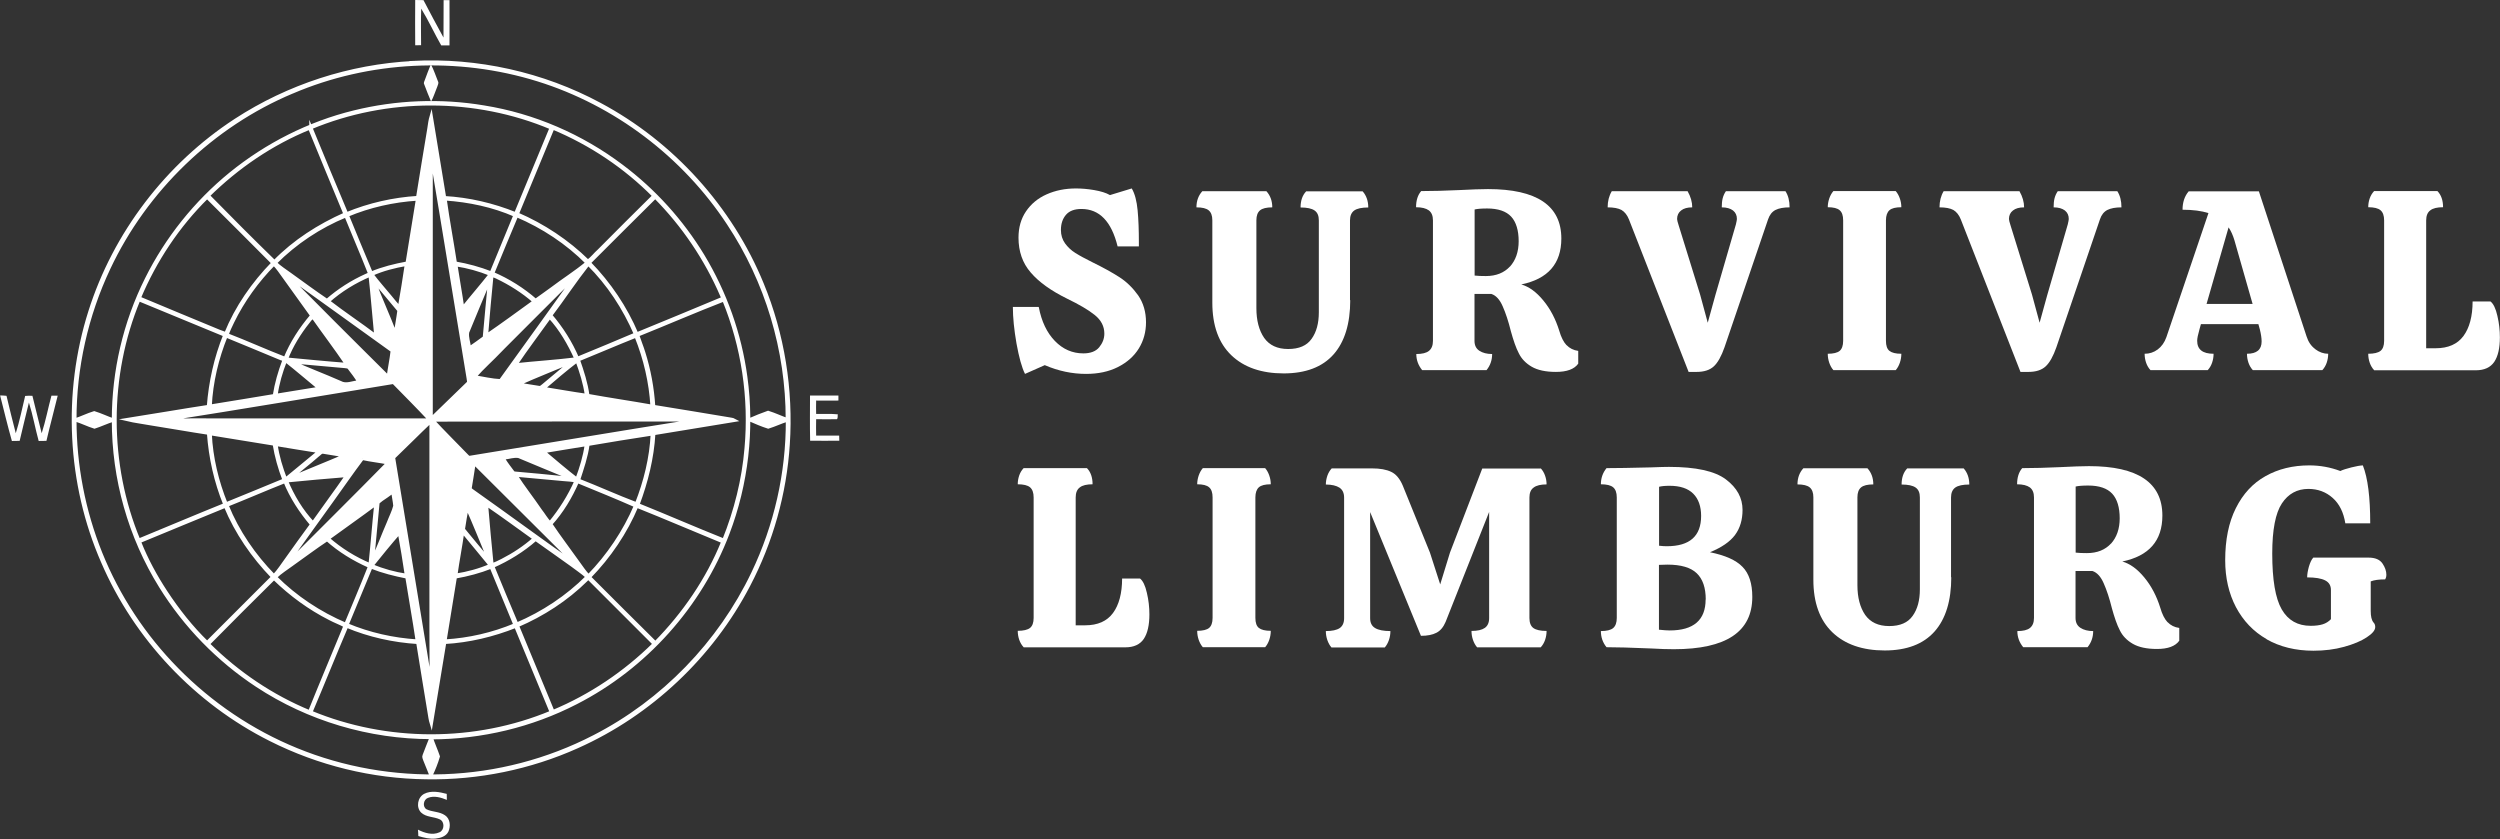
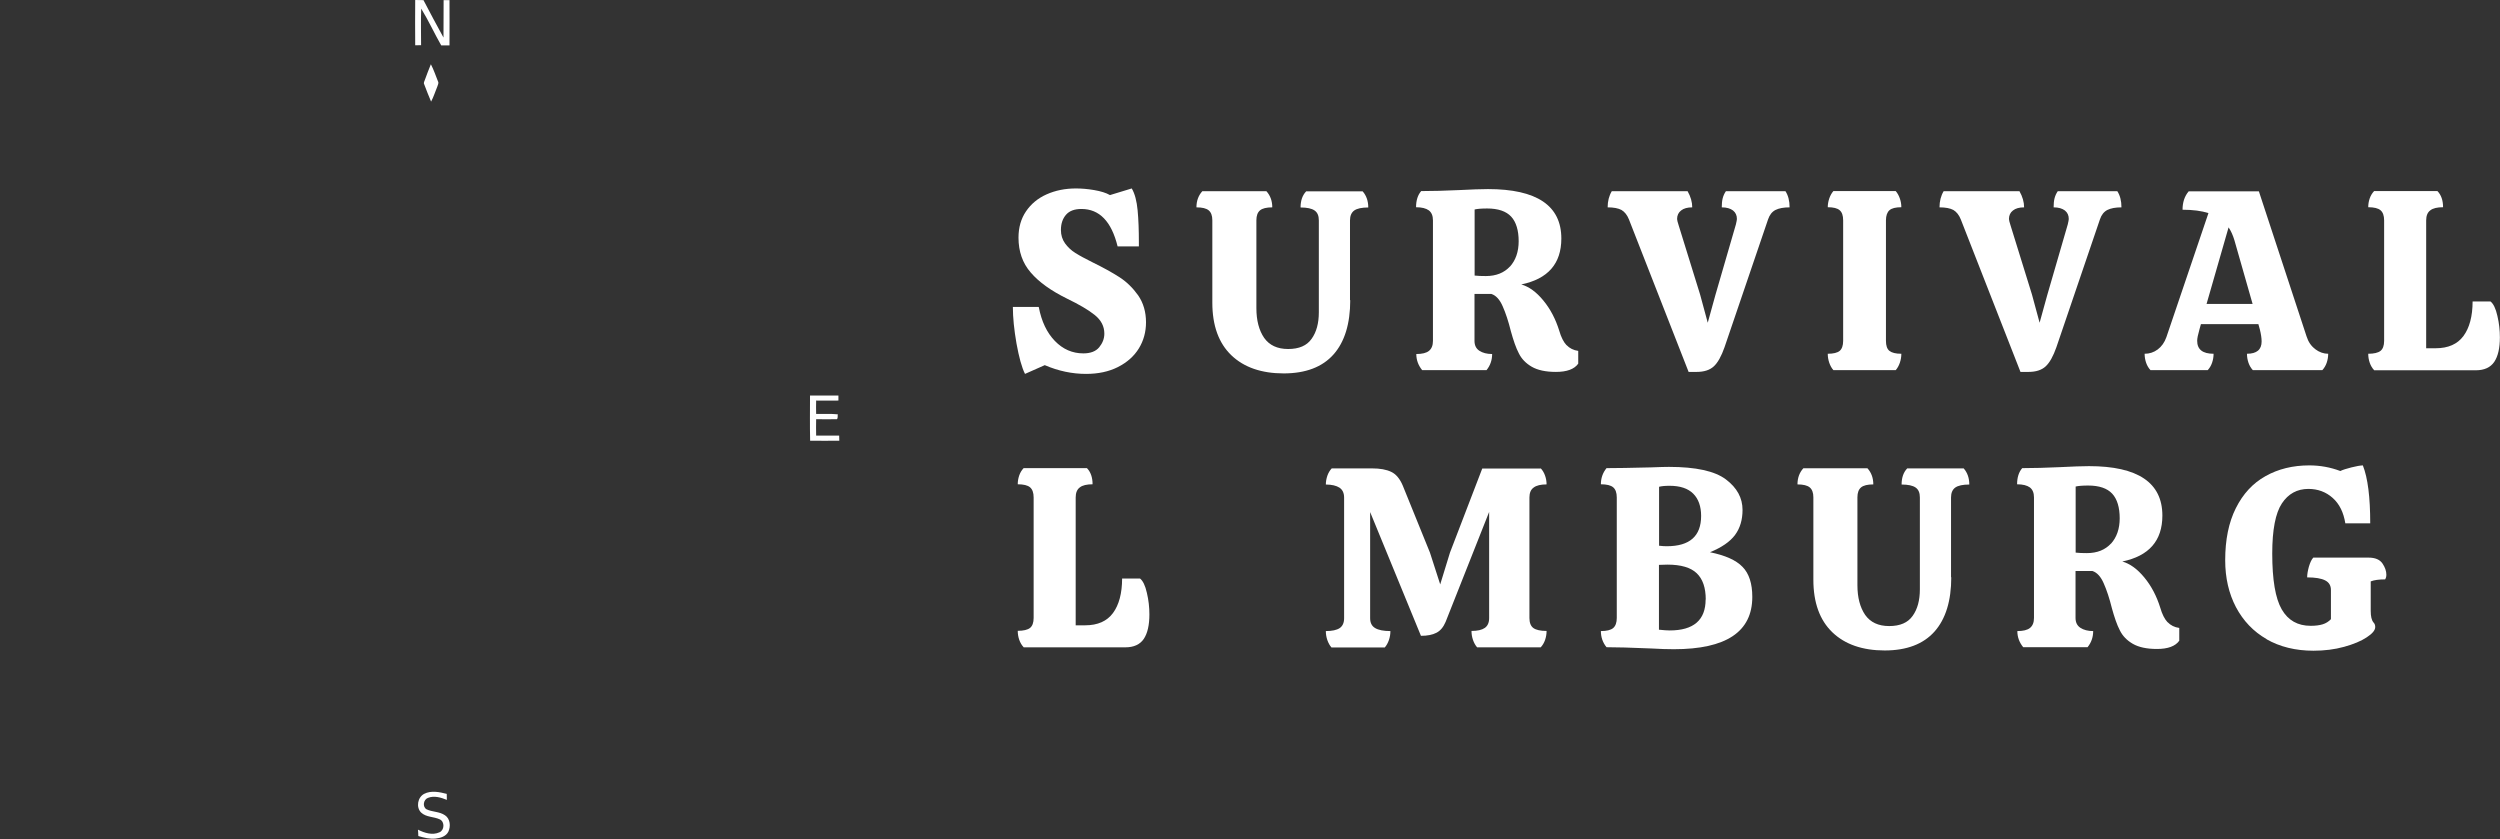
<svg xmlns="http://www.w3.org/2000/svg" id="Laag_2" data-name="Laag 2" viewBox="0 0 199.78 67.08">
  <rect x="0" y="0" width="199.78" height="67.08" fill="#333333" stroke="none" />
  <defs>
    <style>
      .cls-1, .cls-2 {
        fill: #fff;
      }

      .cls-3 {
        fill: none;
      }

      .cls-2 {
        stroke: #fff;
        stroke-miterlimit: 10;
        stroke-width: .25px;
      }

      .cls-4 {
        clip-path: url(#clippath);
      }
    </style>
    <clipPath id="clippath">
      <rect class="cls-3" width="67.08" height="67.08" />
    </clipPath>
  </defs>
  <g id="Laag_1-2" data-name="Laag 1">
    <g>
      <g class="cls-4">
        <path class="cls-1" d="M33.18,0c.21,0,.44,0,.66.01.52.99,1.05,2,1.6,2.99.01-.99,0-1.99.01-2.99h.47c.01,1.21,0,2.41,0,3.62h-.66c-.55-.96-1.01-1.98-1.6-2.94-.04.98-.01,1.95-.01,2.92-.16,0-.32.01-.47.01-.01-1.22-.01-2.43,0-3.63" />
-         <path class="cls-2" d="M24.84,56.91c6.07,2.52,13.14,2.53,19.21,0-.94-2.29-1.89-4.57-2.84-6.86-1.81.72-3.73,1.18-5.67,1.29-.36,2.17-.71,4.34-1.07,6.5-.05-.16-.08-.32-.11-.48-.32-2.01-.67-4.01-.98-6.02-1.94-.12-3.88-.55-5.67-1.3-.98,2.29-1.9,4.6-2.87,6.88M46.85,46.35c-1.58,1.56-3.47,2.78-5.5,3.65.95,2.29,1.89,4.57,2.84,6.86,3-1.25,5.75-3.1,8.06-5.38-.01-.03-.05-.09-.08-.13-1.69-1.69-3.38-3.38-5.07-5.07-.09-.12-.19.01-.25.07ZM21.88,46.23c-1.73,1.7-3.45,3.43-5.16,5.16-.01.03-.03.08-.04.11,2.31,2.29,5.05,4.14,8.06,5.38.92-2.29,1.89-4.57,2.83-6.86-.39-.22-.8-.36-1.21-.58-1.64-.83-3.12-1.92-4.43-3.19h-.05ZM36.39,46.11c-.27,1.7-.56,3.41-.83,5.11,1.92-.11,3.82-.55,5.59-1.29-.63-1.54-1.27-3.07-1.9-4.61-.91.36-1.88.62-2.86.79ZM27.74,49.93c1.77.74,3.67,1.17,5.6,1.29-.25-1.7-.56-3.41-.83-5.11-.97-.19-1.93-.43-2.86-.8-.64,1.54-1.27,3.08-1.92,4.63ZM39.38,45.26c.64,1.54,1.26,3.08,1.92,4.61,2.09-.89,4.01-2.16,5.62-3.77-.38-.35-.82-.63-1.22-.94-.97-.68-1.92-1.38-2.9-2.06-1.02.9-2.19,1.61-3.42,2.16ZM23.36,45.09c-.46.34-.94.63-1.35,1.03,1.61,1.61,3.53,2.88,5.62,3.77.62-1.5,1.26-3,1.86-4.52,0-.03-.01-.09-.01-.13-1.21-.54-2.35-1.23-3.34-2.12-.95.63-1.85,1.31-2.78,1.97ZM29.72,45.2c.89.38,1.81.63,2.75.77-.17-1.14-.35-2.27-.56-3.41-.75.86-1.47,1.74-2.19,2.64ZM36.98,42.5c-.16,1.15-.39,2.31-.55,3.46.95-.15,1.88-.4,2.76-.78-.72-.9-1.48-1.78-2.21-2.68ZM37.33,40.53c-.12.59-.2,1.18-.3,1.77.68.82,1.34,1.65,2.05,2.44-.58-1.41-1.15-2.83-1.76-4.21ZM50.89,40.45c-.88,2.1-2.19,4.03-3.79,5.67,1.76,1.75,3.5,3.51,5.27,5.25,2.29-2.32,4.17-5.07,5.39-8.08-2.29-.94-4.57-1.92-6.87-2.84ZM11.19,43.26l-.03.07c.55,1.38,1.27,2.71,2.09,3.96.96,1.46,2.05,2.85,3.3,4.06,1.74-1.74,3.5-3.5,5.24-5.24-1.58-1.63-2.91-3.55-3.78-5.66-2.28.92-4.54,1.88-6.82,2.81ZM38.88,40.32c.13,1.6.28,3.19.44,4.8.29-.07.55-.22.82-.35.92-.47,1.78-1.04,2.56-1.73-1.27-.91-2.53-1.84-3.82-2.72ZM26.22,43.04c.99.87,2.13,1.58,3.35,2.09.17-1.61.29-3.23.46-4.85-1.26.94-2.55,1.84-3.81,2.76ZM30.43,39.99c-.09.08-.24.13-.23.28-.15,1.49-.27,2.98-.42,4.45.46-.95.82-1.96,1.25-2.94.17-.45.4-.88.52-1.35-.03-.38-.12-.75-.16-1.13-.32.23-.64.47-.97.68ZM46.15,38.48c-.54,1.23-1.23,2.4-2.14,3.4.7,1.05,1.46,2.04,2.19,3.07.27.36.51.75.83,1.07,1.58-1.62,2.86-3.53,3.75-5.6-1.53-.68-3.08-1.3-4.63-1.94ZM18.14,40.38c.85,2.1,2.17,4.02,3.75,5.63.38-.4.67-.86.99-1.3.67-.94,1.34-1.88,2.02-2.8-.87-1.03-1.62-2.17-2.13-3.43-1.57.62-3.08,1.28-4.64,1.9ZM22.89,38.43c.51,1.22,1.21,2.4,2.12,3.36.89-1.27,1.82-2.51,2.7-3.79-1.61.12-3.22.28-4.81.43ZM41.21,37.97c.62.97,1.33,1.86,1.98,2.82.26.32.46.71.76.99.84-1.01,1.54-2.13,2.08-3.34-.32-.08-.67-.09-1.01-.12-1.27-.11-2.55-.23-3.82-.35ZM37.89,37c-.09.66-.21,1.3-.31,1.96-.05.15.12.2.2.28,2.74,1.94,5.44,3.93,8.19,5.86-.11-.15-.23-.28-.36-.4-2.59-2.56-5.15-5.15-7.72-7.69ZM28.96,36.64c-.86,1.14-1.66,2.31-2.49,3.46-1.19,1.66-2.4,3.33-3.58,4.99.13-.09.24-.2.35-.31,2.59-2.6,5.19-5.17,7.76-7.79-.67-.13-1.37-.21-2.04-.35ZM40.3,36.6s-.01.08-.03.12c.21.34.46.66.7.98.07.12.2.11.32.12,1.19.11,2.4.21,3.59.34.25.01.51.07.75.04-1.41-.55-2.79-1.15-4.18-1.72-.38-.07-.76.08-1.15.12ZM25.42,36.37c-.71.62-1.46,1.18-2.16,1.82,1.42-.6,2.87-1.17,4.28-1.78-.56-.07-1.11-.19-1.68-.27-.19-.05-.31.13-.44.23ZM43.43,36.09c.88.74,1.76,1.5,2.67,2.2.34-.9.62-1.81.75-2.76-1.13.17-2.28.38-3.42.56ZM22.06,35.52c.13.95.42,1.89.76,2.77.91-.73,1.78-1.48,2.68-2.21-1.15-.19-2.31-.36-3.45-.56ZM46.99,35.52c-.13.98-.46,1.92-.76,2.85,1.54.6,3.07,1.3,4.63,1.89.7-1.78,1.17-3.66,1.26-5.58-1.72.26-3.42.54-5.12.83ZM16.8,34.66c.09,1.92.55,3.82,1.27,5.6,1.56-.62,3.08-1.27,4.63-1.9-.36-.93-.63-1.89-.79-2.87-1.7-.27-3.41-.56-5.11-.83ZM31.45,36.56c.97,5.89,1.93,11.77,2.9,17.66.03.2.07.39.12.58-.04-1.56-.01-3.12-.03-4.68v-16.46c-1.01.95-1.98,1.94-2.99,2.91ZM34.56,33.57c.87.94,1.78,1.84,2.67,2.76.11.09.19.26.35.21,5.99-.97,11.97-1.98,17.97-2.93-.47-.08-.94-.04-1.41-.05-6.53,0-13.05-.01-19.57.01ZM13.3,33.52c1.15.08,2.31.01,3.45.04h17.6c-.95-1.02-1.93-2-2.91-3-6.05.99-12.08,2.01-18.14,2.96ZM41.48,30.66l.05.04c.51.11,1.02.17,1.54.26.13.04.24-.08.33-.15.75-.64,1.53-1.26,2.27-1.9-1.41.59-2.82,1.15-4.2,1.76ZM23.31,28.92c1.27.58,2.59,1.07,3.88,1.64.47.27.99-.01,1.49-.05-.24-.39-.51-.75-.79-1.11-.08-.11-.24-.08-.36-.11-1.39-.11-2.79-.27-4.21-.36ZM43.43,31.04c1.14.18,2.28.39,3.43.55-.13-.95-.42-1.86-.75-2.76-.92.7-1.8,1.46-2.68,2.21ZM22.82,28.81c-.36.9-.63,1.82-.76,2.78,1.15-.19,2.29-.37,3.45-.56-.9-.74-1.77-1.49-2.68-2.21ZM46.22,28.76c.32.92.63,1.86.76,2.84,1.7.31,3.42.56,5.12.86-.11-1.9-.55-3.78-1.26-5.55l-.07-.03c-1.51.6-3.03,1.26-4.56,1.88ZM18.07,26.85c-.72,1.78-1.18,3.69-1.27,5.6,1.7-.28,3.42-.55,5.12-.84.15-.96.42-1.89.76-2.79-.04-.15-.23-.13-.33-.2-1.44-.59-2.84-1.19-4.28-1.77ZM41.2,29.15c1.61-.17,3.22-.27,4.83-.47-.54-1.2-1.21-2.37-2.1-3.34-.9,1.27-1.85,2.51-2.72,3.81ZM24.63,25.73c-.71.9-1.33,1.89-1.74,2.96,1.61.15,3.2.31,4.81.43-.87-1.29-1.81-2.52-2.7-3.79-.15.12-.27.26-.38.4ZM50.96,26.79c.15.47.34.91.48,1.37.44,1.39.71,2.85.8,4.32,2.06.34,4.13.67,6.19,1.02.09.01.19.04.28.09-2.16.35-4.32.71-6.46,1.06-.11,1.95-.59,3.86-1.27,5.68,2.29.92,4.57,1.92,6.86,2.83.95-2.35,1.57-4.83,1.78-7.35.36-4.01-.25-8.1-1.78-11.84-2.32.9-4.6,1.89-6.89,2.81ZM11.09,23.96c-2.52,6.07-2.52,13.14,0,19.2,2.29-.94,4.57-1.91,6.88-2.84-.74-1.81-1.17-3.74-1.31-5.7-1.54-.23-3.07-.51-4.61-.75-.63-.12-1.27-.19-1.9-.34,2.17-.34,4.33-.72,6.5-1.05.15-1.96.58-3.89,1.31-5.7-2.28-.94-4.57-1.89-6.86-2.83ZM29.86,22.4c.54,1.45,1.19,2.85,1.74,4.29.07-.63.2-1.25.28-1.88-.68-.8-1.33-1.62-2.03-2.41ZM37.37,26.55c-.07.42.11.84.15,1.26.4-.27.79-.55,1.18-.84.15-1.54.27-3.1.43-4.64-.6,1.4-1.18,2.82-1.76,4.22ZM39.31,22.03c-.15,1.59-.31,3.19-.43,4.78,1.29-.88,2.55-1.81,3.81-2.72-.9-.79-1.92-1.43-2.99-1.94-.12-.07-.25-.11-.39-.12ZM26.24,24.08c1.23.95,2.55,1.82,3.79,2.76-.16-1.62-.28-3.23-.46-4.85-1.21.51-2.36,1.21-3.34,2.09ZM40.02,27.99c-.68.71-1.44,1.38-2.09,2.12.68.11,1.37.28,2.06.31,2.05-2.83,4.08-5.67,6.11-8.5-2.05,2.01-4.06,4.05-6.09,6.07ZM22.87,21.96c1.23,1.27,2.51,2.51,3.75,3.78,1.48,1.46,2.92,2.93,4.4,4.38.09-.7.24-1.39.32-2.09-2.83-2.02-5.63-4.07-8.47-6.07ZM36.43,21.16c.17,1.15.39,2.31.55,3.46.72-.9,1.49-1.78,2.21-2.7-.89-.36-1.82-.62-2.76-.76ZM29.72,21.93c.47.63.99,1.2,1.49,1.81.24.27.44.58.71.8.19-1.14.39-2.27.55-3.41-.94.16-1.88.4-2.75.79ZM47.01,21.1c-1.05,1.33-1.98,2.75-3,4.1.88,1.03,1.61,2.18,2.14,3.43,1.54-.64,3.1-1.27,4.63-1.93-.9-2.08-2.16-4.01-3.77-5.6ZM21.89,21.1c-1.33,1.35-2.47,2.92-3.3,4.63-.16.34-.33.67-.44,1.02,1.56.6,3.07,1.29,4.63,1.89.51-1.25,1.26-2.4,2.13-3.42-.87-1.21-1.73-2.41-2.6-3.62-.13-.17-.27-.35-.42-.5ZM39.38,21.85c1.25.54,2.4,1.26,3.42,2.15.44-.3.87-.63,1.31-.94.92-.7,1.9-1.31,2.8-2.06-1.6-1.61-3.53-2.88-5.62-3.77-.66,1.54-1.29,3.1-1.92,4.62ZM22,21.01c.36.35.79.62,1.19.91.98.7,1.94,1.42,2.94,2.09.94-.82,2-1.5,3.14-2.01.08-.05.31-.09.23-.23-.6-1.52-1.25-3.02-1.86-4.52-2.1.86-4.04,2.15-5.63,3.75ZM35.57,15.9c.24,1.72.56,3.41.82,5.12.98.17,1.93.43,2.86.79.63-1.54,1.27-3.07,1.9-4.61-1.76-.77-3.66-1.17-5.58-1.3ZM27.75,17.19c.64,1.54,1.26,3.09,1.92,4.63.91-.38,1.88-.62,2.86-.8.27-1.7.56-3.4.83-5.11-1.93.12-3.83.55-5.6,1.29ZM47.1,21.01c1.6,1.64,2.9,3.57,3.79,5.67,2.27-.92,4.5-1.86,6.77-2.8.15-.02.04-.19.01-.27-1.26-2.92-3.07-5.6-5.31-7.86-1.77,1.74-3.51,3.5-5.27,5.25ZM11.14,23.82c2.12.9,4.25,1.76,6.38,2.65.17.07.35.13.52.19.86-2.12,2.19-4.02,3.77-5.64-1.74-1.76-3.5-3.5-5.26-5.26-2.32,2.28-4.16,5.06-5.42,8.06ZM34.46,12.36v21.1c.98-.94,1.94-1.89,2.92-2.83.13-.09.03-.28.03-.41-.99-5.95-1.94-11.9-2.95-17.86ZM44.18,10.24c-.95,2.29-1.9,4.57-2.84,6.86,2.09.9,4.02,2.18,5.64,3.77.33-.23.58-.58.89-.85,1.46-1.46,2.91-2.93,4.38-4.37-2.28-2.31-5.05-4.16-8.07-5.42ZM16.65,15.64c1.74,1.77,3.5,3.54,5.28,5.27,1.6-1.64,3.55-2.88,5.64-3.81-.94-2.29-1.9-4.57-2.83-6.86-3.03,1.23-5.78,3.11-8.1,5.4ZM24.84,10.2c.95,2.3,1.89,4.59,2.86,6.88,1.8-.74,3.73-1.18,5.67-1.3.29-1.84.6-3.67.9-5.5.05-.34.09-.67.19-1.01.36,2.17.71,4.35,1.07,6.52,1.94.11,3.86.56,5.67,1.29.95-2.29,1.9-4.57,2.84-6.86-6.05-2.55-13.13-2.55-19.2-.01ZM23.37,7.35c-6.4,2.68-11.72,7.82-14.67,14.09-1.78,3.77-2.72,7.95-2.71,12.12.52-.17,1.02-.42,1.54-.58.52.16,1.01.4,1.53.58,0-3.89.9-7.78,2.64-11.26,1.61-3.24,3.93-6.14,6.73-8.42,2.87-2.33,6.26-4.05,9.85-4.93,3.39-.84,6.96-.98,10.4-.4,3.98.64,7.79,2.29,11.01,4.72,2.6,1.95,4.81,4.4,6.49,7.17,1.78,2.95,2.96,6.26,3.42,9.68.58,4.2.08,8.54-1.43,12.51-2.2,5.79-6.61,10.71-12.13,13.53-3.57,1.84-7.56,2.79-11.57,2.8.17.51.39.99.56,1.49-.15.52-.36,1.03-.59,1.52-.17-.41-.32-.83-.5-1.25-.03-.11-.11-.23-.05-.35.17-.48.38-.95.56-1.43-4.91,0-9.81-1.45-13.92-4.16-3.1-2.04-5.75-4.76-7.7-7.91-2.47-3.97-3.78-8.63-3.77-13.3-.52.16-1.01.4-1.51.56-.52-.16-1.02-.42-1.56-.58,0,3.63.7,7.27,2.06,10.65,1.39,3.45,3.47,6.61,6.09,9.27,2.71,2.76,5.98,4.97,9.56,6.43,3.74,1.53,7.82,2.24,11.85,2.09,4.13-.15,8.23-1.22,11.91-3.12,5.51-2.82,10.04-7.5,12.7-13.07,1.82-3.8,2.78-8,2.76-12.23-.52.16-1.01.4-1.53.56-.51-.16-1.01-.38-1.5-.59.48-.21.99-.41,1.49-.59.52.16,1.01.4,1.53.58.01-5.54-1.65-11.06-4.71-15.67-3.57-5.42-9.02-9.55-15.22-11.48-6.4-1.99-13.49-1.65-19.63.98ZM32.98,4.99c5.16-.27,10.4.89,14.95,3.34,5.81,3.1,10.48,8.26,12.98,14.36,1.66,4.03,2.37,8.46,2.08,12.82-.25,3.92-1.34,7.79-3.16,11.26-2.95,5.67-7.86,10.3-13.69,12.9-3.78,1.7-7.94,2.55-12.08,2.48-4.3-.05-8.59-1.1-12.44-3.04-5.95-2.98-10.79-8.1-13.42-14.21-2.73-6.25-3.08-13.5-1.02-19.99,1.97-6.25,6.17-11.74,11.65-15.31,4.21-2.74,9.14-4.34,14.16-4.6Z" />
        <path class="cls-1" d="M34.44,5.15c.23.44.38.91.56,1.35.08.13-.01.28-.05.41-.17.4-.29.82-.5,1.21-.19-.45-.38-.92-.55-1.38-.07-.12.01-.24.05-.35.15-.42.31-.83.48-1.25" />
-         <path class="cls-1" d="M.01,31.6c.17,0,.33.01.51.03.23.99.48,1.98.74,2.99.31-.98.51-1.98.75-2.98.19-.01.39-.03.58-.01.23.99.5,1.98.74,2.99.32-.98.51-2,.78-3h.5c-.29,1.21-.62,2.4-.9,3.61-.2,0-.42,0-.62.01-.28-1.02-.46-2.06-.78-3.07-.24,1.02-.51,2.04-.74,3.06-.2.01-.42.01-.62.01-.34-1.2-.63-2.42-.94-3.63" />
        <path class="cls-1" d="M64.72,31.61h2.28v.4c-.59,0-1.19.01-1.78,0-.01.36-.01.73,0,1.07.58.01,1.15-.03,1.73.03-.03.12.03.28-.07.39-.55.01-1.11,0-1.66,0-.01.44-.01.87,0,1.31h1.84c0,.13,0,.27.01.41-.78.01-1.56,0-2.33,0-.03-1.2-.01-2.41-.01-3.62" />
        <path class="cls-1" d="M33.89,63.44c.56-.29,1.23-.15,1.81,0,.01.16.01.32.01.48-.47-.19-1.02-.36-1.51-.16-.36.13-.46.7-.12.91.47.23,1.03.17,1.48.48.42.28.47.88.27,1.31-.19.38-.63.51-1.02.55-.47.05-.94-.07-1.38-.2-.01-.17-.01-.35-.03-.51.52.26,1.15.47,1.72.21.4-.17.43-.84.03-1.03-.48-.23-1.09-.16-1.5-.55-.42-.42-.28-1.23.26-1.5" />
      </g>
      <g>
        <path class="cls-1" d="M83.01,24.54c.22,1.15.65,2.05,1.29,2.71.64.66,1.4.99,2.27.99.57,0,1-.16,1.27-.49s.41-.69.41-1.09c0-.59-.26-1.08-.77-1.49s-1.25-.84-2.2-1.3c-1.28-.63-2.25-1.32-2.91-2.09-.66-.76-.98-1.69-.98-2.79,0-.81.2-1.51.6-2.1.4-.59.95-1.05,1.65-1.36s1.47-.47,2.34-.47c.45,0,.94.04,1.46.13s.95.22,1.26.4l1.74-.53c.25.42.4,1.01.47,1.75.07.74.1,1.6.1,2.57v.31h-1.7c-.49-1.99-1.45-2.99-2.89-2.99-.55,0-.96.15-1.23.46-.27.31-.41.71-.41,1.22,0,.41.11.76.33,1.07.22.3.49.56.83.77.33.21.78.45,1.34.73.86.42,1.58.82,2.16,1.19.58.37,1.08.86,1.51,1.46.42.61.63,1.33.63,2.16,0,.76-.19,1.46-.57,2.08-.38.62-.94,1.12-1.67,1.49-.73.37-1.58.55-2.55.55-1.11,0-2.21-.23-3.3-.7l-1.58.7c-.26-.52-.48-1.33-.68-2.43-.19-1.1-.29-2.07-.29-2.92h2.05Z" />
        <path class="cls-1" d="M107.9,23.98c0,1.9-.45,3.35-1.34,4.35-.89,1-2.22,1.51-3.98,1.51s-3.17-.48-4.18-1.45-1.52-2.37-1.52-4.2v-6.59c0-.37-.1-.63-.29-.79-.19-.16-.52-.24-.98-.24,0-.52.16-.95.47-1.29h5.12c.31.34.47.77.47,1.29-.46,0-.79.08-.98.24-.19.16-.29.42-.29.79v7.03c0,.98.21,1.77.62,2.37.42.59,1.05.89,1.92.89s1.49-.27,1.87-.81c.39-.54.58-1.25.58-2.12v-7.35c0-.37-.11-.63-.34-.79-.23-.16-.6-.24-1.12-.24,0-.55.15-.98.45-1.29h4.51c.3.34.45.77.45,1.29-.52,0-.89.08-1.12.24-.22.16-.34.42-.34.79v6.39Z" />
        <path class="cls-1" d="M125.19,27.58c.24.25.55.41.93.46v1.02c-.31.44-.91.66-1.78.66-.82,0-1.46-.14-1.93-.41-.47-.27-.82-.63-1.04-1.08-.23-.44-.43-1.03-.63-1.75-.2-.81-.42-1.47-.66-2.01-.23-.53-.53-.86-.9-.98h-1.35v3.75c0,.36.13.62.39.79.26.17.6.26,1.02.26,0,.49-.15.92-.45,1.29h-5.14c-.31-.38-.47-.81-.47-1.29.46,0,.8-.08,1.01-.25s.32-.43.32-.8v-9.63c0-.37-.11-.63-.33-.8-.22-.16-.56-.25-1.02-.25,0-.55.14-.98.41-1.29.9,0,1.91-.03,3.03-.08.98-.05,1.75-.08,2.31-.08,3.9,0,5.86,1.32,5.86,3.95,0,2.01-1.07,3.23-3.2,3.67.62.18,1.2.6,1.76,1.28.56.68.98,1.48,1.27,2.41.15.52.34.9.58,1.16ZM120.66,21.31c.46-.51.7-1.19.7-2.04s-.2-1.53-.6-1.96c-.4-.43-1.04-.65-1.92-.65-.46,0-.8.03-1,.08v5.28c.25.03.55.04.9.04.82,0,1.46-.26,1.93-.77Z" />
        <path class="cls-1" d="M142.68,15.28c.22.34.33.77.33,1.29-.48,0-.85.07-1.13.21-.27.14-.47.39-.59.75l-3.48,10.22c-.25.71-.53,1.22-.85,1.52-.32.3-.78.45-1.38.45h-.64l-4.77-12.19c-.14-.35-.34-.6-.59-.75-.26-.14-.63-.21-1.11-.21,0-.49.11-.92.33-1.29h6.06c.25.44.37.87.37,1.29-.38,0-.68.08-.89.25-.21.16-.32.39-.32.68,0,.08.04.25.12.49l1.72,5.55.61,2.25.61-2.21,1.64-5.65c.05-.22.08-.36.08-.43,0-.29-.1-.51-.31-.68-.21-.16-.51-.25-.9-.25,0-.27.02-.51.07-.71.05-.2.13-.39.26-.58h4.75Z" />
        <path class="cls-1" d="M146.51,29.58c-.14-.16-.25-.36-.33-.59-.08-.23-.12-.47-.12-.72.45,0,.77-.08.95-.23s.28-.42.28-.8v-9.63c0-.38-.09-.65-.28-.81-.18-.16-.5-.24-.95-.24,0-.23.04-.46.12-.7.08-.23.19-.43.33-.59h4.98c.14.16.25.36.33.59.08.23.12.46.12.7-.45,0-.77.08-.95.24-.18.16-.28.43-.28.81v9.63c0,.38.09.65.28.8s.5.23.95.23c0,.25-.04.48-.12.72-.08.23-.19.43-.33.59h-4.98Z" />
        <path class="cls-1" d="M169.2,15.28c.22.34.33.77.33,1.29-.48,0-.85.07-1.13.21-.27.14-.47.39-.59.75l-3.48,10.22c-.25.71-.53,1.22-.85,1.52-.32.3-.78.45-1.38.45h-.64l-4.77-12.19c-.14-.35-.34-.6-.59-.75-.26-.14-.63-.21-1.11-.21,0-.49.11-.92.33-1.29h6.06c.25.44.37.87.37,1.29-.38,0-.68.08-.89.25-.21.16-.32.39-.32.68,0,.08.04.25.12.49l1.72,5.55.61,2.25.61-2.21,1.64-5.65c.05-.22.08-.36.08-.43,0-.29-.1-.51-.31-.68-.21-.16-.51-.25-.9-.25,0-.27.02-.51.07-.71.05-.2.13-.39.26-.58h4.75Z" />
        <path class="cls-1" d="M185.01,27.9c.33.25.68.37,1.04.37,0,.25-.04.48-.12.72-.08.23-.2.43-.35.59h-5.55c-.15-.16-.27-.36-.35-.59-.08-.23-.12-.47-.12-.72.78,0,1.17-.33,1.17-.98,0-.27-.05-.59-.14-.96l-.12-.43h-4.59l-.12.43c-.12.42-.18.72-.18.9,0,.7.44,1.04,1.31,1.04,0,.25-.04.48-.12.72-.08.23-.2.43-.35.59h-4.57c-.15-.16-.27-.36-.35-.59-.08-.23-.12-.47-.12-.72.38,0,.73-.11,1.04-.34.31-.23.55-.56.7-.99l3.36-9.91c-.55-.18-1.24-.27-2.07-.27,0-.59.16-1.08.49-1.47h5.61l3.81,11.59c.14.44.37.78.7,1.02ZM180.01,24.29l-1.45-5.08c-.12-.41-.28-.76-.47-1.04l-1.76,6.12h3.69Z" />
        <path class="cls-1" d="M189.72,29.58c-.15-.16-.27-.36-.35-.59-.08-.23-.12-.47-.12-.72.46,0,.79-.08.98-.23.19-.15.29-.42.29-.8v-9.63c0-.38-.1-.65-.29-.81-.19-.16-.52-.24-.98-.24,0-.25.04-.48.12-.71.08-.23.2-.42.35-.58h5.06c.3.31.45.74.45,1.29-.46,0-.81.08-1.02.25-.22.16-.33.43-.33.8v10.22h.76c1,0,1.74-.33,2.22-.98s.73-1.58.73-2.76h1.43c.23.18.42.56.55,1.15.14.59.2,1.16.2,1.72,0,.86-.15,1.51-.45,1.96-.3.44-.79.67-1.47.67h-8.13Z" />
        <path class="cls-1" d="M81.8,51.72c-.15-.16-.27-.36-.35-.59-.08-.23-.12-.47-.12-.72.46,0,.79-.08.98-.23.19-.15.29-.42.29-.8v-9.63c0-.38-.1-.65-.29-.81-.19-.16-.52-.24-.98-.24,0-.25.04-.48.12-.71.08-.23.2-.42.35-.58h5.06c.3.31.45.74.45,1.29-.46,0-.81.08-1.02.25-.22.16-.33.43-.33.8v10.22h.76c1,0,1.74-.33,2.22-.98s.73-1.58.73-2.76h1.43c.23.18.42.56.55,1.15.14.59.2,1.16.2,1.72,0,.86-.15,1.51-.45,1.96-.3.44-.79.67-1.47.67h-8.13Z" />
-         <path class="cls-1" d="M96.12,51.72c-.14-.16-.25-.36-.33-.59-.08-.23-.12-.47-.12-.72.45,0,.77-.08.95-.23s.28-.42.28-.8v-9.63c0-.38-.09-.65-.28-.81-.18-.16-.5-.24-.95-.24,0-.23.04-.46.12-.7.08-.23.19-.43.33-.59h4.98c.14.16.25.36.33.59.08.23.12.46.12.7-.45,0-.77.08-.95.24-.18.16-.28.43-.28.81v9.63c0,.38.09.65.28.8s.5.23.95.23c0,.25-.04.48-.12.72-.08.23-.19.43-.33.59h-4.98Z" />
        <path class="cls-1" d="M123.12,37.42c.15.16.27.36.35.59.08.23.12.46.12.7-.46,0-.81.08-1.03.25-.23.16-.34.43-.34.8v9.63c0,.38.11.65.32.8.21.15.56.23,1.05.23,0,.25-.04.48-.12.72-.08.23-.2.43-.35.59h-5.08c-.14-.16-.25-.36-.33-.59-.08-.23-.12-.47-.12-.72.48,0,.83-.08,1.06-.24s.35-.42.35-.79v-8.48l-3.48,8.79c-.18.42-.42.71-.74.87-.31.16-.72.24-1.23.24l-4.06-9.89v8.48c0,.37.13.63.4.79.27.16.67.24,1.22.24,0,.25-.04.48-.12.72-.08.23-.19.43-.33.59h-4.26c-.14-.16-.25-.36-.33-.59-.08-.23-.12-.47-.12-.72.5,0,.87-.08,1.11-.24.23-.16.35-.42.35-.79v-9.63c0-.37-.12-.63-.37-.8-.25-.16-.61-.25-1.09-.25,0-.23.04-.46.12-.7.08-.23.2-.43.35-.59h3.22c.64,0,1.15.09,1.54.28.38.18.69.55.92,1.1l2.17,5.35.82,2.54.78-2.54,2.58-6.72h4.67Z" />
        <path class="cls-1" d="M131.94,51.82c-1.6-.07-2.79-.1-3.56-.1-.3-.37-.45-.8-.45-1.29.46,0,.79-.08.98-.24.19-.16.29-.43.29-.81v-9.63c0-.38-.1-.65-.29-.81-.19-.16-.52-.24-.98-.24,0-.49.15-.92.45-1.29.76,0,1.95-.02,3.54-.06.71-.03,1.2-.04,1.45-.04,2.14,0,3.66.33,4.55,1,.89.67,1.33,1.48,1.33,2.44,0,.79-.2,1.46-.6,2-.4.54-1.07,1-2,1.38,1.22.25,2.08.63,2.6,1.17.52.53.78,1.33.78,2.4,0,2.79-2.09,4.18-6.27,4.18-.52,0-1.13-.02-1.82-.06ZM135.94,41.23c0-.76-.21-1.36-.63-1.78-.42-.42-1.05-.63-1.89-.63-.38,0-.66.03-.84.08v4.71c.25.03.45.04.62.04,1.83,0,2.74-.81,2.74-2.42ZM136.31,47.91c0-.94-.24-1.64-.72-2.1-.48-.46-1.26-.69-2.34-.69l-.68.02v5.18c.37.04.66.06.86.06,1.91,0,2.87-.83,2.87-2.48Z" />
        <path class="cls-1" d="M155.93,46.12c0,1.9-.45,3.35-1.34,4.35-.89,1-2.22,1.51-3.98,1.51s-3.17-.48-4.18-1.45-1.52-2.37-1.52-4.2v-6.59c0-.37-.1-.63-.29-.79-.19-.16-.52-.24-.98-.24,0-.52.16-.95.47-1.29h5.12c.31.34.47.77.47,1.29-.46,0-.79.08-.98.24-.19.16-.29.42-.29.79v7.03c0,.98.21,1.77.62,2.37.42.59,1.05.89,1.92.89s1.49-.27,1.87-.81c.39-.54.58-1.25.58-2.12v-7.35c0-.37-.11-.63-.34-.79-.23-.16-.6-.24-1.12-.24,0-.55.15-.98.45-1.29h4.51c.3.34.45.77.45,1.29-.52,0-.89.08-1.12.24-.22.16-.34.42-.34.79v6.39Z" />
        <path class="cls-1" d="M173.22,49.72c.24.25.55.41.93.46v1.02c-.31.44-.91.66-1.78.66-.82,0-1.46-.14-1.93-.41-.47-.27-.82-.63-1.04-1.08-.23-.44-.43-1.03-.63-1.75-.2-.81-.42-1.47-.66-2.01-.23-.53-.53-.86-.9-.98h-1.35v3.75c0,.36.13.62.39.79.26.17.6.26,1.02.26,0,.49-.15.92-.45,1.29h-5.14c-.31-.38-.47-.81-.47-1.29.46,0,.8-.08,1.01-.25s.32-.43.32-.8v-9.63c0-.37-.11-.63-.33-.8-.22-.16-.56-.25-1.02-.25,0-.55.14-.98.41-1.29.9,0,1.91-.03,3.03-.08.98-.05,1.75-.08,2.31-.08,3.9,0,5.86,1.32,5.86,3.95,0,2.01-1.07,3.23-3.2,3.67.62.18,1.2.6,1.76,1.28.56.68.98,1.48,1.27,2.41.15.52.34.9.58,1.16ZM168.69,43.45c.46-.51.7-1.19.7-2.04s-.2-1.53-.6-1.96c-.4-.43-1.04-.65-1.92-.65-.46,0-.8.03-1,.08v5.28c.25.03.55.04.9.04.82,0,1.46-.26,1.93-.77Z" />
        <path class="cls-1" d="M181.14,51.08c-1.07-.61-1.88-1.47-2.46-2.56-.57-1.09-.86-2.34-.86-3.75,0-1.64.28-3.02.85-4.16s1.35-1.99,2.37-2.56c1.01-.57,2.18-.86,3.5-.86.86,0,1.69.15,2.48.45.2-.1.5-.19.89-.29.39-.1.69-.15.91-.16.4,1.01.59,2.55.59,4.63h-1.99c-.14-.87-.47-1.55-1.01-2.03-.54-.48-1.19-.72-1.94-.72-.9,0-1.61.39-2.12,1.16-.51.77-.77,2.11-.77,4,0,2.1.25,3.59.76,4.47s1.28,1.31,2.31,1.31c.38,0,.7-.04.96-.12s.48-.22.66-.41v-2.33c0-.36-.15-.61-.46-.77-.31-.16-.79-.24-1.44-.24,0-.25.05-.53.14-.86.1-.33.21-.57.35-.72h4.42c.53,0,.9.16,1.11.47s.31.61.31.9c0,.14-.03.26-.1.37-.49,0-.87.05-1.15.16v2.36c0,.44.07.74.22.92.1.1.14.22.14.37,0,.25-.22.52-.68.82-.45.3-1.05.55-1.81.76-.76.21-1.57.31-2.45.31-1.43,0-2.68-.31-3.75-.92Z" />
      </g>
    </g>
  </g>
</svg>